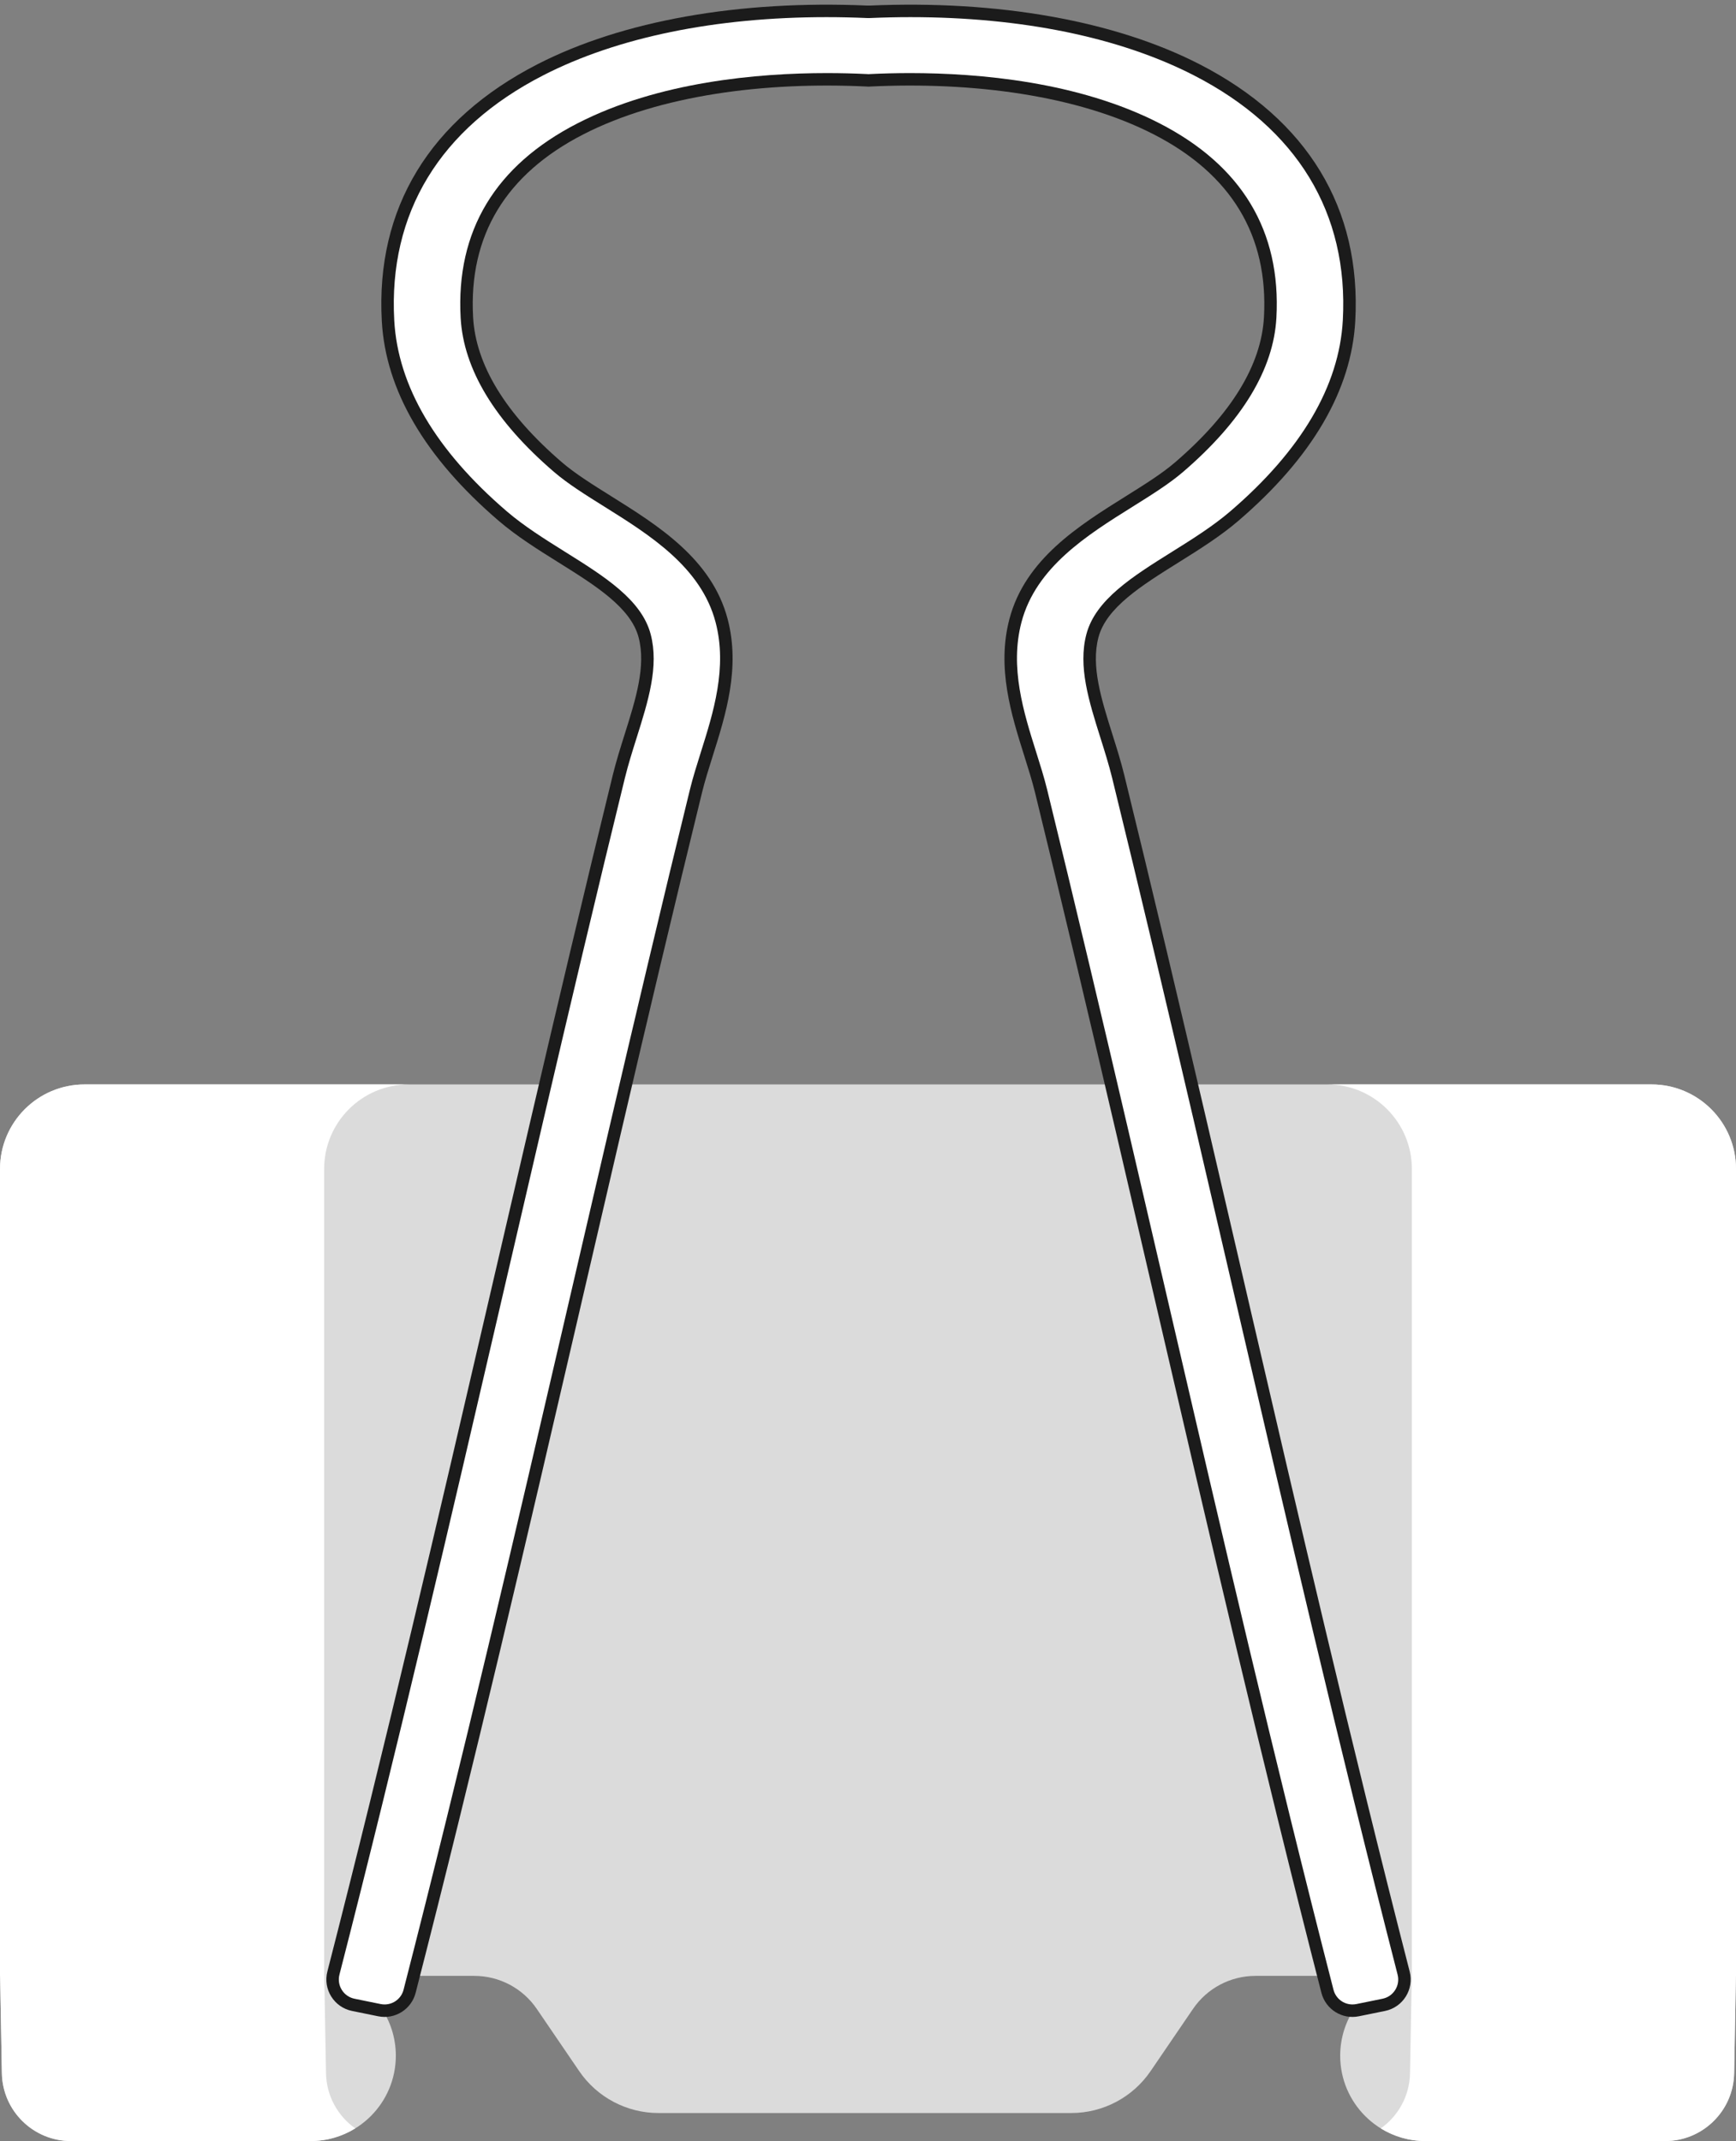
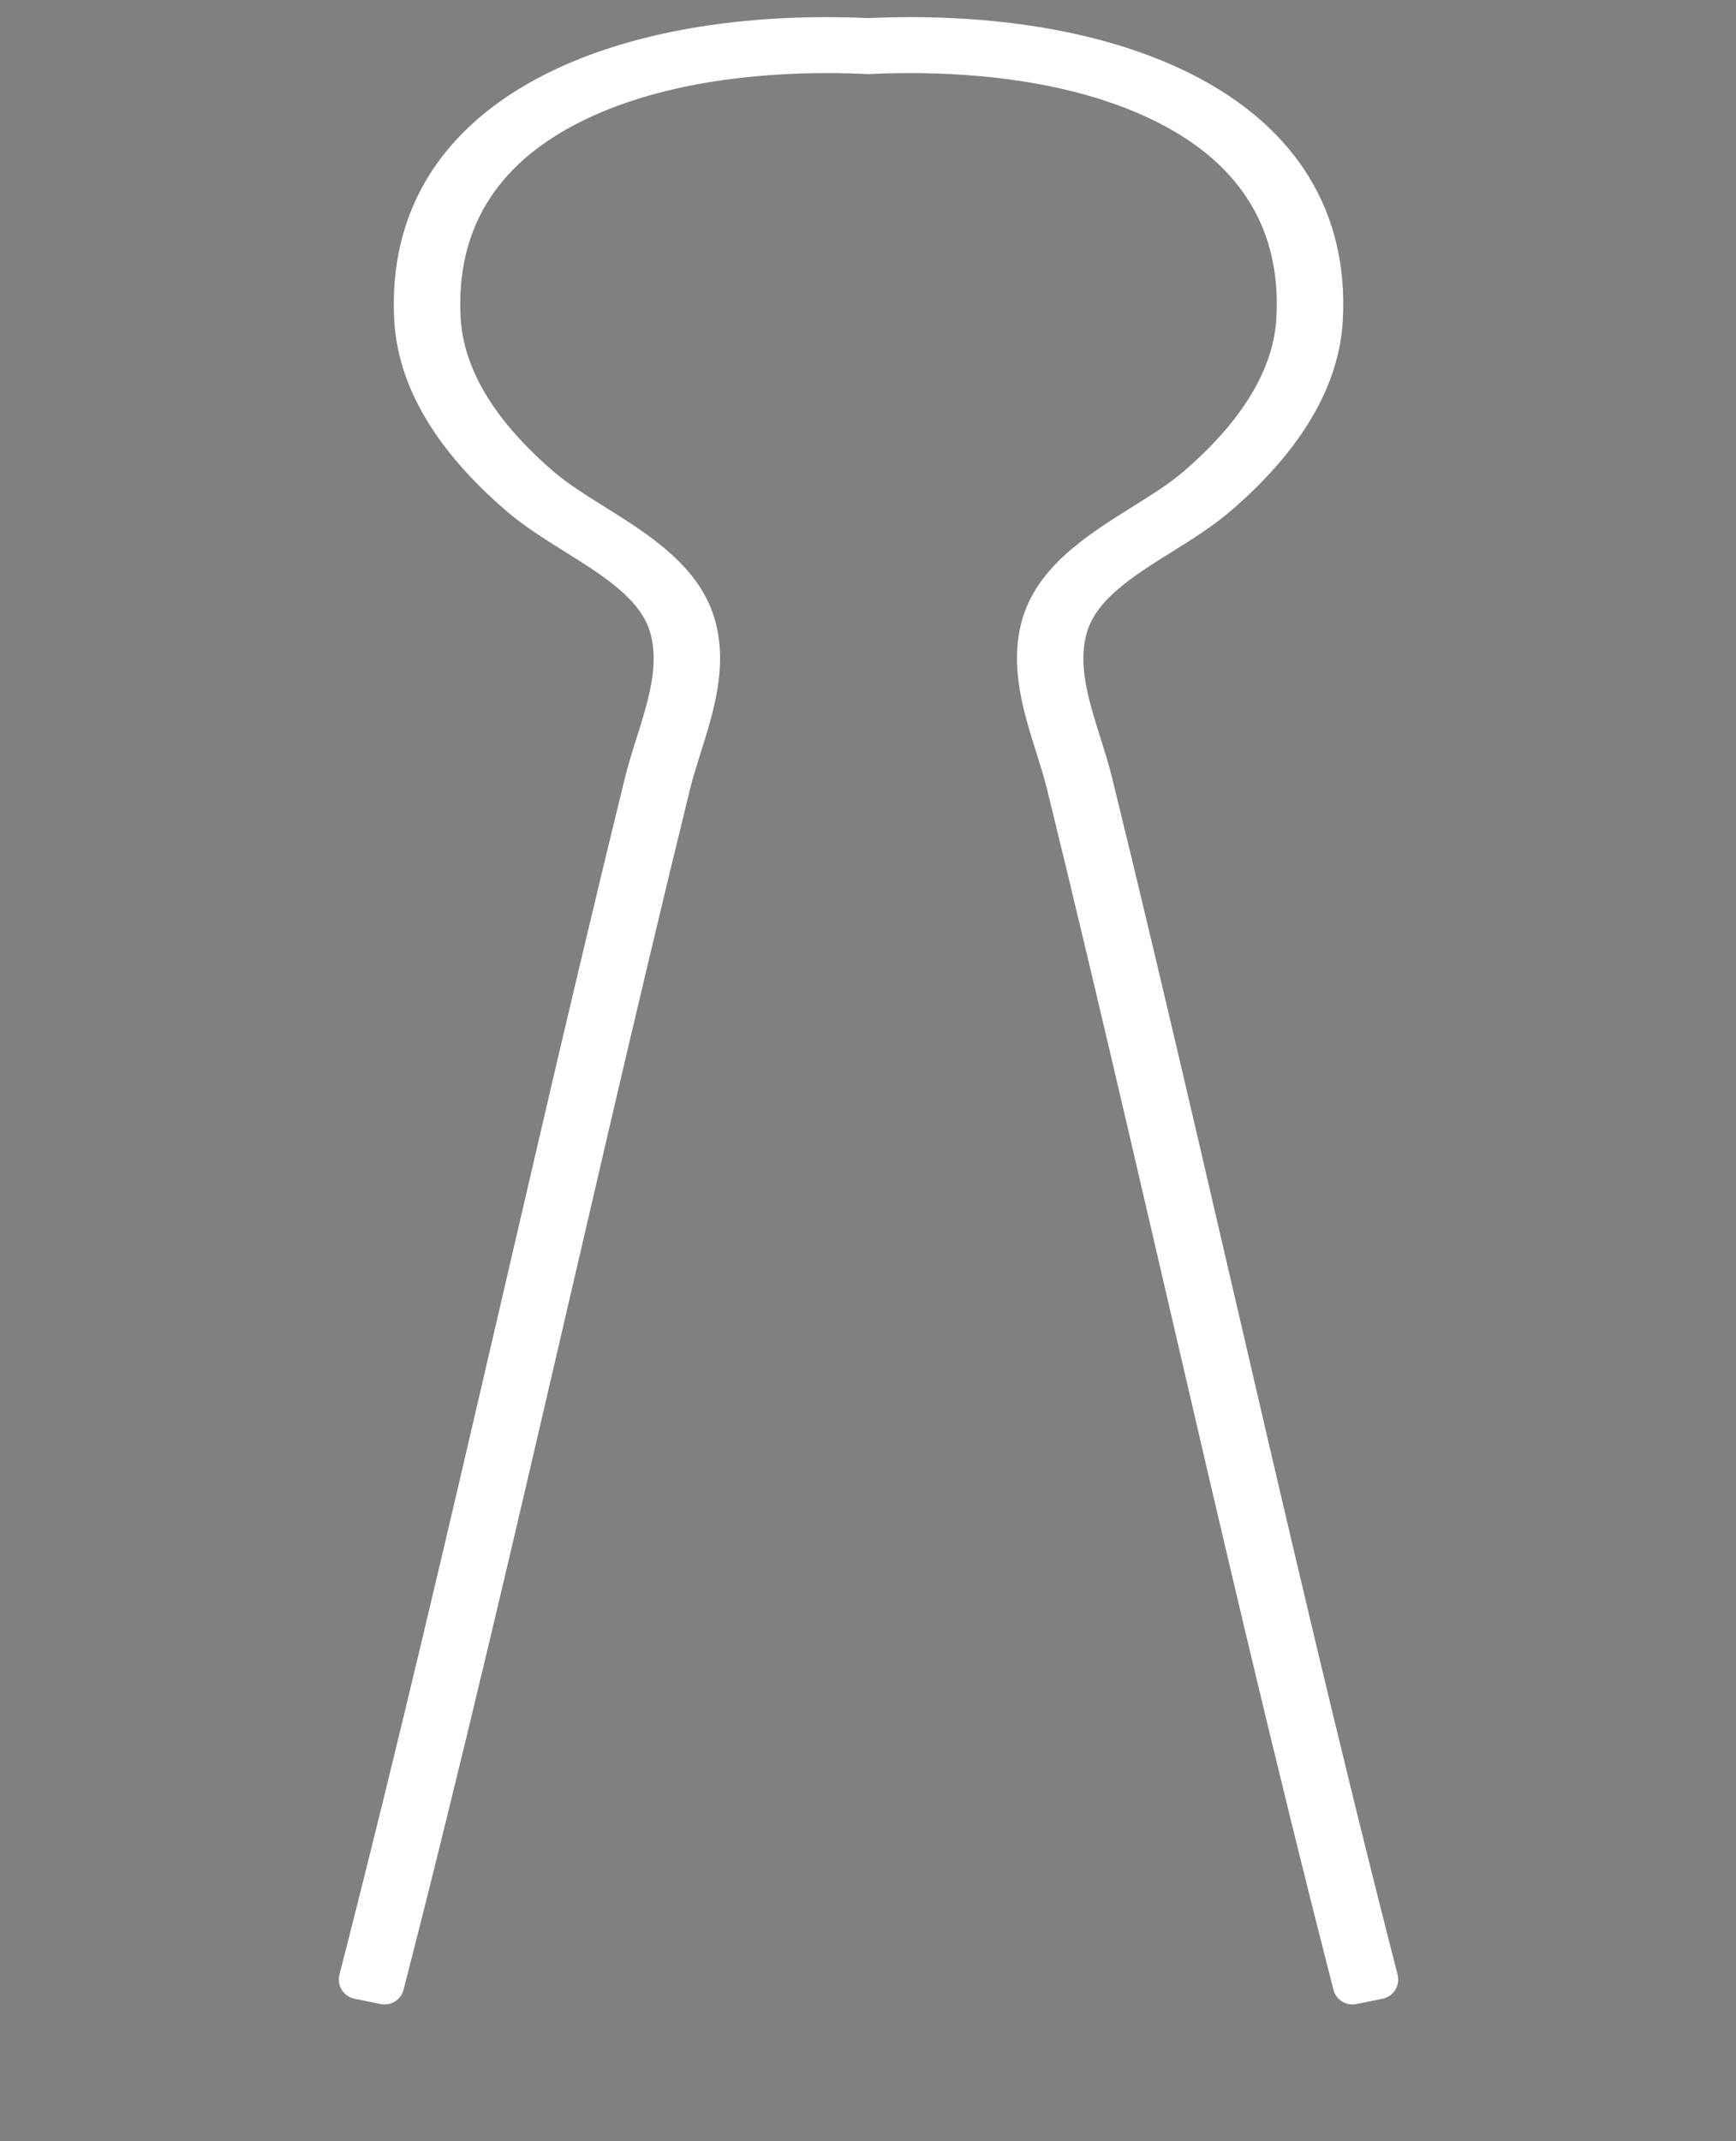
<svg xmlns="http://www.w3.org/2000/svg" fill="#000000" height="3164" preserveAspectRatio="xMidYMid meet" version="1" viewBox="0.0 -6.9 2565.6 3164.0" width="2565.6" zoomAndPan="magnify">
  <rect x="0.0" y="-6.9" width="2565.6" height="3164.0" fill="#808080" stroke="none" />
  <defs>
    <clipPath id="a">
-       <path d="M 0 1595 L 2565.629 1595 L 2565.629 3157.109 L 0 3157.109 Z M 0 1595" />
-     </clipPath>
+       </clipPath>
    <clipPath id="b">
      <path d="M 0 1595 L 605 1595 L 605 3157.109 L 0 3157.109 Z M 0 1595" />
    </clipPath>
    <clipPath id="c">
      <path d="M 1961 1595 L 2565.629 1595 L 2565.629 3157.109 L 1961 3157.109 Z M 1961 1595" />
    </clipPath>
  </defs>
  <g>
    <g clip-path="url(#a)" id="change1_1">
-       <path d="M 125.004 1595.617 C 55.969 1595.617 0 1651.586 0 1720.629 L 0 2912.988 L 0.148 2912.988 L 2.773 3056.801 C 3.793 3112.488 49.234 3157.109 104.941 3157.109 L 458.84 3157.109 C 528.508 3157.109 584.984 3100.641 584.984 3030.969 C 584.984 2977.031 551.121 2931.031 503.504 2912.988 L 700.961 2912.988 C 737.91 2912.988 772.473 2931.25 793.289 2961.781 L 855.957 3053.699 C 882.391 3092.469 926.277 3115.66 973.195 3115.66 L 1583.23 3115.66 C 1630.148 3115.66 1674.031 3092.469 1700.461 3053.699 L 1763.137 2961.781 C 1783.961 2931.25 1818.508 2912.988 1855.465 2912.988 L 2062.133 2912.988 C 2014.52 2931.031 1980.645 2977.031 1980.645 3030.969 C 1980.645 3100.641 2037.137 3157.109 2106.801 3157.109 L 2460.699 3157.109 C 2516.402 3157.109 2561.844 3112.488 2562.863 3056.801 L 2565.492 2912.988 L 2565.637 2912.988 L 2565.637 1720.629 C 2565.637 1651.586 2509.68 1595.617 2440.629 1595.617 L 125.004 1595.617" fill="#dbdbdb" />
-     </g>
+       </g>
    <g clip-path="url(#b)" id="change2_1">
-       <path d="M 479.039 1720.641 L 479.039 2912.988 L 479.18 2912.988 L 481.805 3056.789 C 482.402 3090.559 499.355 3120.219 525.012 3138.371 C 505.758 3150.25 483.094 3157.109 458.82 3157.109 L 104.93 3157.109 C 49.238 3157.109 3.777 3112.48 2.762 3056.789 L 0.137 2912.988 L 0 2912.988 L 0 1720.641 C 0 1651.59 55.965 1595.621 125.012 1595.621 L 604.051 1595.621 C 535.008 1595.621 479.039 1651.59 479.039 1720.641" fill="#ffffff" />
-     </g>
+       </g>
    <g clip-path="url(#c)" id="change3_1">
-       <path d="M 2565.637 1720.637 L 2565.637 2912.988 L 2565.508 2912.988 L 2562.879 3056.789 C 2561.859 3112.48 2516.402 3157.109 2460.715 3157.109 L 2106.816 3157.109 C 2082.547 3157.109 2059.879 3150.25 2040.613 3138.371 C 2066.285 3120.219 2083.238 3090.559 2083.836 3056.789 L 2086.449 2912.988 L 2086.59 2912.988 L 2086.59 1720.637 C 2086.59 1651.586 2030.637 1595.617 1961.586 1595.617 L 2440.629 1595.617 C 2509.68 1595.617 2565.637 1651.586 2565.637 1720.637" fill="#ffffff" />
-     </g>
+       </g>
    <g id="change4_1">
-       <path d="M 1846.938 1923.551 L 1838.059 1885.23 C 1801.188 1726.219 1763.059 1561.793 1724.66 1400.16 C 1701.91 1304.402 1681.277 1218.863 1661.59 1138.66 C 1656.539 1118.09 1650.098 1097.637 1643.867 1077.879 C 1627.598 1026.242 1612.219 977.473 1623.348 935.094 C 1634.918 891.031 1686.867 858.551 1741.871 824.168 C 1772.18 805.227 1803.508 785.625 1830.379 762.559 C 1939.234 669.086 1997.281 569.801 2002.918 467.477 C 2012.059 301.117 1932.41 169.875 1772.59 87.926 C 1647.008 23.543 1474.547 -6.902 1285.367 1.328 C 1284.18 1.367 1282.98 1.367 1281.789 1.328 C 1092.609 -6.902 920.152 23.543 794.566 87.926 C 634.746 169.875 555.098 301.117 564.254 467.477 C 569.879 569.801 627.926 669.086 736.785 762.559 C 763.648 785.625 794.984 805.227 825.285 824.168 C 880.285 858.551 932.234 891.031 943.809 935.094 C 954.934 977.473 939.562 1026.242 923.289 1077.879 C 917.059 1097.637 910.617 1118.09 905.566 1138.66 C 885.875 1218.863 865.25 1304.402 842.496 1400.16 C 804.094 1561.793 765.969 1726.219 729.102 1885.23 L 720.219 1923.551 C 649.77 2227.309 570.352 2569.73 483.824 2906.531 C 477.074 2932.812 493.656 2959.391 520.246 2964.809 L 558.867 2972.68 C 583.594 2977.73 607.969 2962.531 614.254 2938.082 C 701.598 2598.461 781.602 2253.5 852.527 1947.672 L 861.418 1909.34 C 898.25 1750.469 936.34 1586.191 974.676 1424.852 C 997.367 1329.34 1017.93 1244.062 1037.551 1164.129 C 1041.77 1146.969 1047.41 1129.051 1053.379 1110.109 C 1072.578 1049.195 1094.34 980.164 1075.371 907.938 C 1052.129 819.461 972.977 769.957 903.145 726.301 C 875.855 709.234 850.086 693.121 830.766 676.543 C 747.352 604.895 703.07 532.594 699.172 461.645 C 692.555 341.309 747.402 250.449 862.195 191.605 C 974.859 133.832 1129.84 113.59 1281.84 121.008 L 1281.84 121.145 C 1282.418 121.125 1283 121.105 1283.578 121.066 C 1284.16 121.105 1284.738 121.125 1285.32 121.145 L 1285.32 121.008 C 1437.316 113.59 1592.301 133.832 1704.969 191.605 C 1819.758 250.449 1874.602 341.309 1867.988 461.645 C 1864.09 532.594 1819.809 604.895 1736.387 676.543 C 1717.066 693.121 1691.297 709.234 1664.02 726.301 C 1594.18 769.957 1515.031 819.461 1491.789 907.938 C 1472.82 980.164 1494.578 1049.195 1513.77 1110.109 C 1519.75 1129.051 1525.391 1146.969 1529.598 1164.129 C 1549.219 1244.062 1569.789 1329.34 1592.48 1424.852 C 1630.82 1586.191 1668.91 1750.469 1705.738 1909.34 L 1714.629 1947.672 C 1785.559 2253.5 1865.559 2598.461 1952.906 2938.082 C 1959.184 2962.531 1983.566 2977.73 2008.281 2972.68 L 2046.902 2964.809 C 2073.496 2959.391 2090.098 2932.812 2083.336 2906.531 C 1996.816 2569.73 1917.391 2227.309 1846.938 1923.551" fill="#1b1b1b" />
-     </g>
+       </g>
    <g id="change5_1">
      <path d="M 1998.762 2955.219 C 1985.551 2955.219 1974.035 2946.289 1970.742 2933.488 C 1883.395 2593.832 1803.266 2248.34 1732.574 1943.512 L 1723.684 1905.184 C 1686.855 1746.344 1648.777 1582.094 1610.406 1420.594 C 1587.777 1325.336 1567.195 1240.016 1547.496 1159.734 C 1543.137 1142 1537.418 1123.844 1531.359 1104.605 C 1512.898 1046.051 1491.988 979.715 1509.605 912.629 C 1530.984 831.215 1606.848 783.77 1673.777 741.926 C 1701.688 724.48 1728.016 708.016 1748.395 690.512 C 1835.766 615.473 1882.195 538.816 1886.375 462.66 C 1893.438 334.398 1835.227 237.676 1713.367 175.211 C 1593.938 113.977 1447.207 101.113 1345.148 101.113 C 1325.129 101.113 1304.695 101.617 1284.418 102.617 L 1284.348 102.676 L 1282.809 102.676 L 1282.738 102.617 C 1262.457 101.617 1242.027 101.113 1222.008 101.113 C 1119.949 101.113 973.219 113.977 853.785 175.211 C 731.93 237.676 673.719 334.398 680.773 462.66 C 684.961 538.816 731.387 615.473 818.762 690.512 C 839.133 708.016 865.469 724.48 893.352 741.906 C 960.305 783.77 1036.168 831.215 1057.547 912.629 C 1075.168 979.715 1054.258 1046.051 1035.809 1104.566 C 1029.738 1123.844 1024.02 1142 1019.66 1159.734 C 999.957 1240.016 979.379 1325.336 956.75 1420.594 C 918.375 1582.094 880.297 1746.344 843.469 1905.184 L 834.578 1943.512 C 763.887 2248.34 683.762 2593.832 596.41 2933.488 C 593.121 2946.289 581.598 2955.219 568.387 2955.219 C 566.438 2955.219 564.477 2955.02 562.547 2954.629 L 523.93 2946.762 C 516.078 2945.152 509.418 2940.531 505.168 2933.75 C 500.91 2926.941 499.668 2918.898 501.668 2911.109 C 588.164 2574.453 667.742 2231.344 737.953 1928.633 L 747.047 1889.391 C 783.922 1730.352 822.035 1565.973 860.422 1404.422 C 883.203 1308.535 903.82 1223.027 923.461 1143.059 C 928.363 1123.074 934.703 1102.949 940.84 1083.484 C 957.961 1029.145 974.102 977.922 961.629 930.418 C 948.199 879.297 893.238 844.926 835.055 808.551 C 805.336 789.969 774.605 770.75 748.781 748.586 C 643.887 658.492 587.988 563.578 582.652 466.473 C 573.926 307.922 650.109 182.703 802.969 104.332 C 912.582 48.141 1057.348 18.43 1221.605 18.43 C 1241.156 18.43 1261.129 18.875 1280.988 19.742 C 1281.848 19.777 1282.707 19.797 1283.578 19.797 C 1284.449 19.797 1285.305 19.777 1286.168 19.742 C 1306.027 18.875 1325.996 18.43 1345.539 18.43 C 1509.809 18.43 1654.566 48.141 1764.188 104.332 C 1917.047 182.703 1993.234 307.922 1984.512 466.473 C 1979.16 563.578 1923.266 658.492 1818.367 748.586 C 1792.547 770.75 1761.816 789.969 1732.098 808.551 C 1673.918 844.926 1618.957 879.297 1605.527 930.418 C 1593.047 977.922 1609.195 1029.145 1626.277 1083.387 C 1632.445 1102.949 1638.797 1123.074 1643.699 1143.059 C 1663.328 1223.027 1683.945 1308.535 1706.727 1404.422 C 1745.113 1565.973 1783.227 1730.352 1820.086 1889.312 L 1829.207 1928.633 C 1899.418 2231.344 1978.984 2574.453 2065.48 2911.109 C 2067.484 2918.898 2066.254 2926.941 2061.977 2933.75 C 2057.742 2940.531 2051.078 2945.152 2043.223 2946.762 L 2004.613 2954.629 C 2002.668 2955.02 2000.727 2955.219 1998.762 2955.219" fill="#ffffff" />
    </g>
  </g>
</svg>